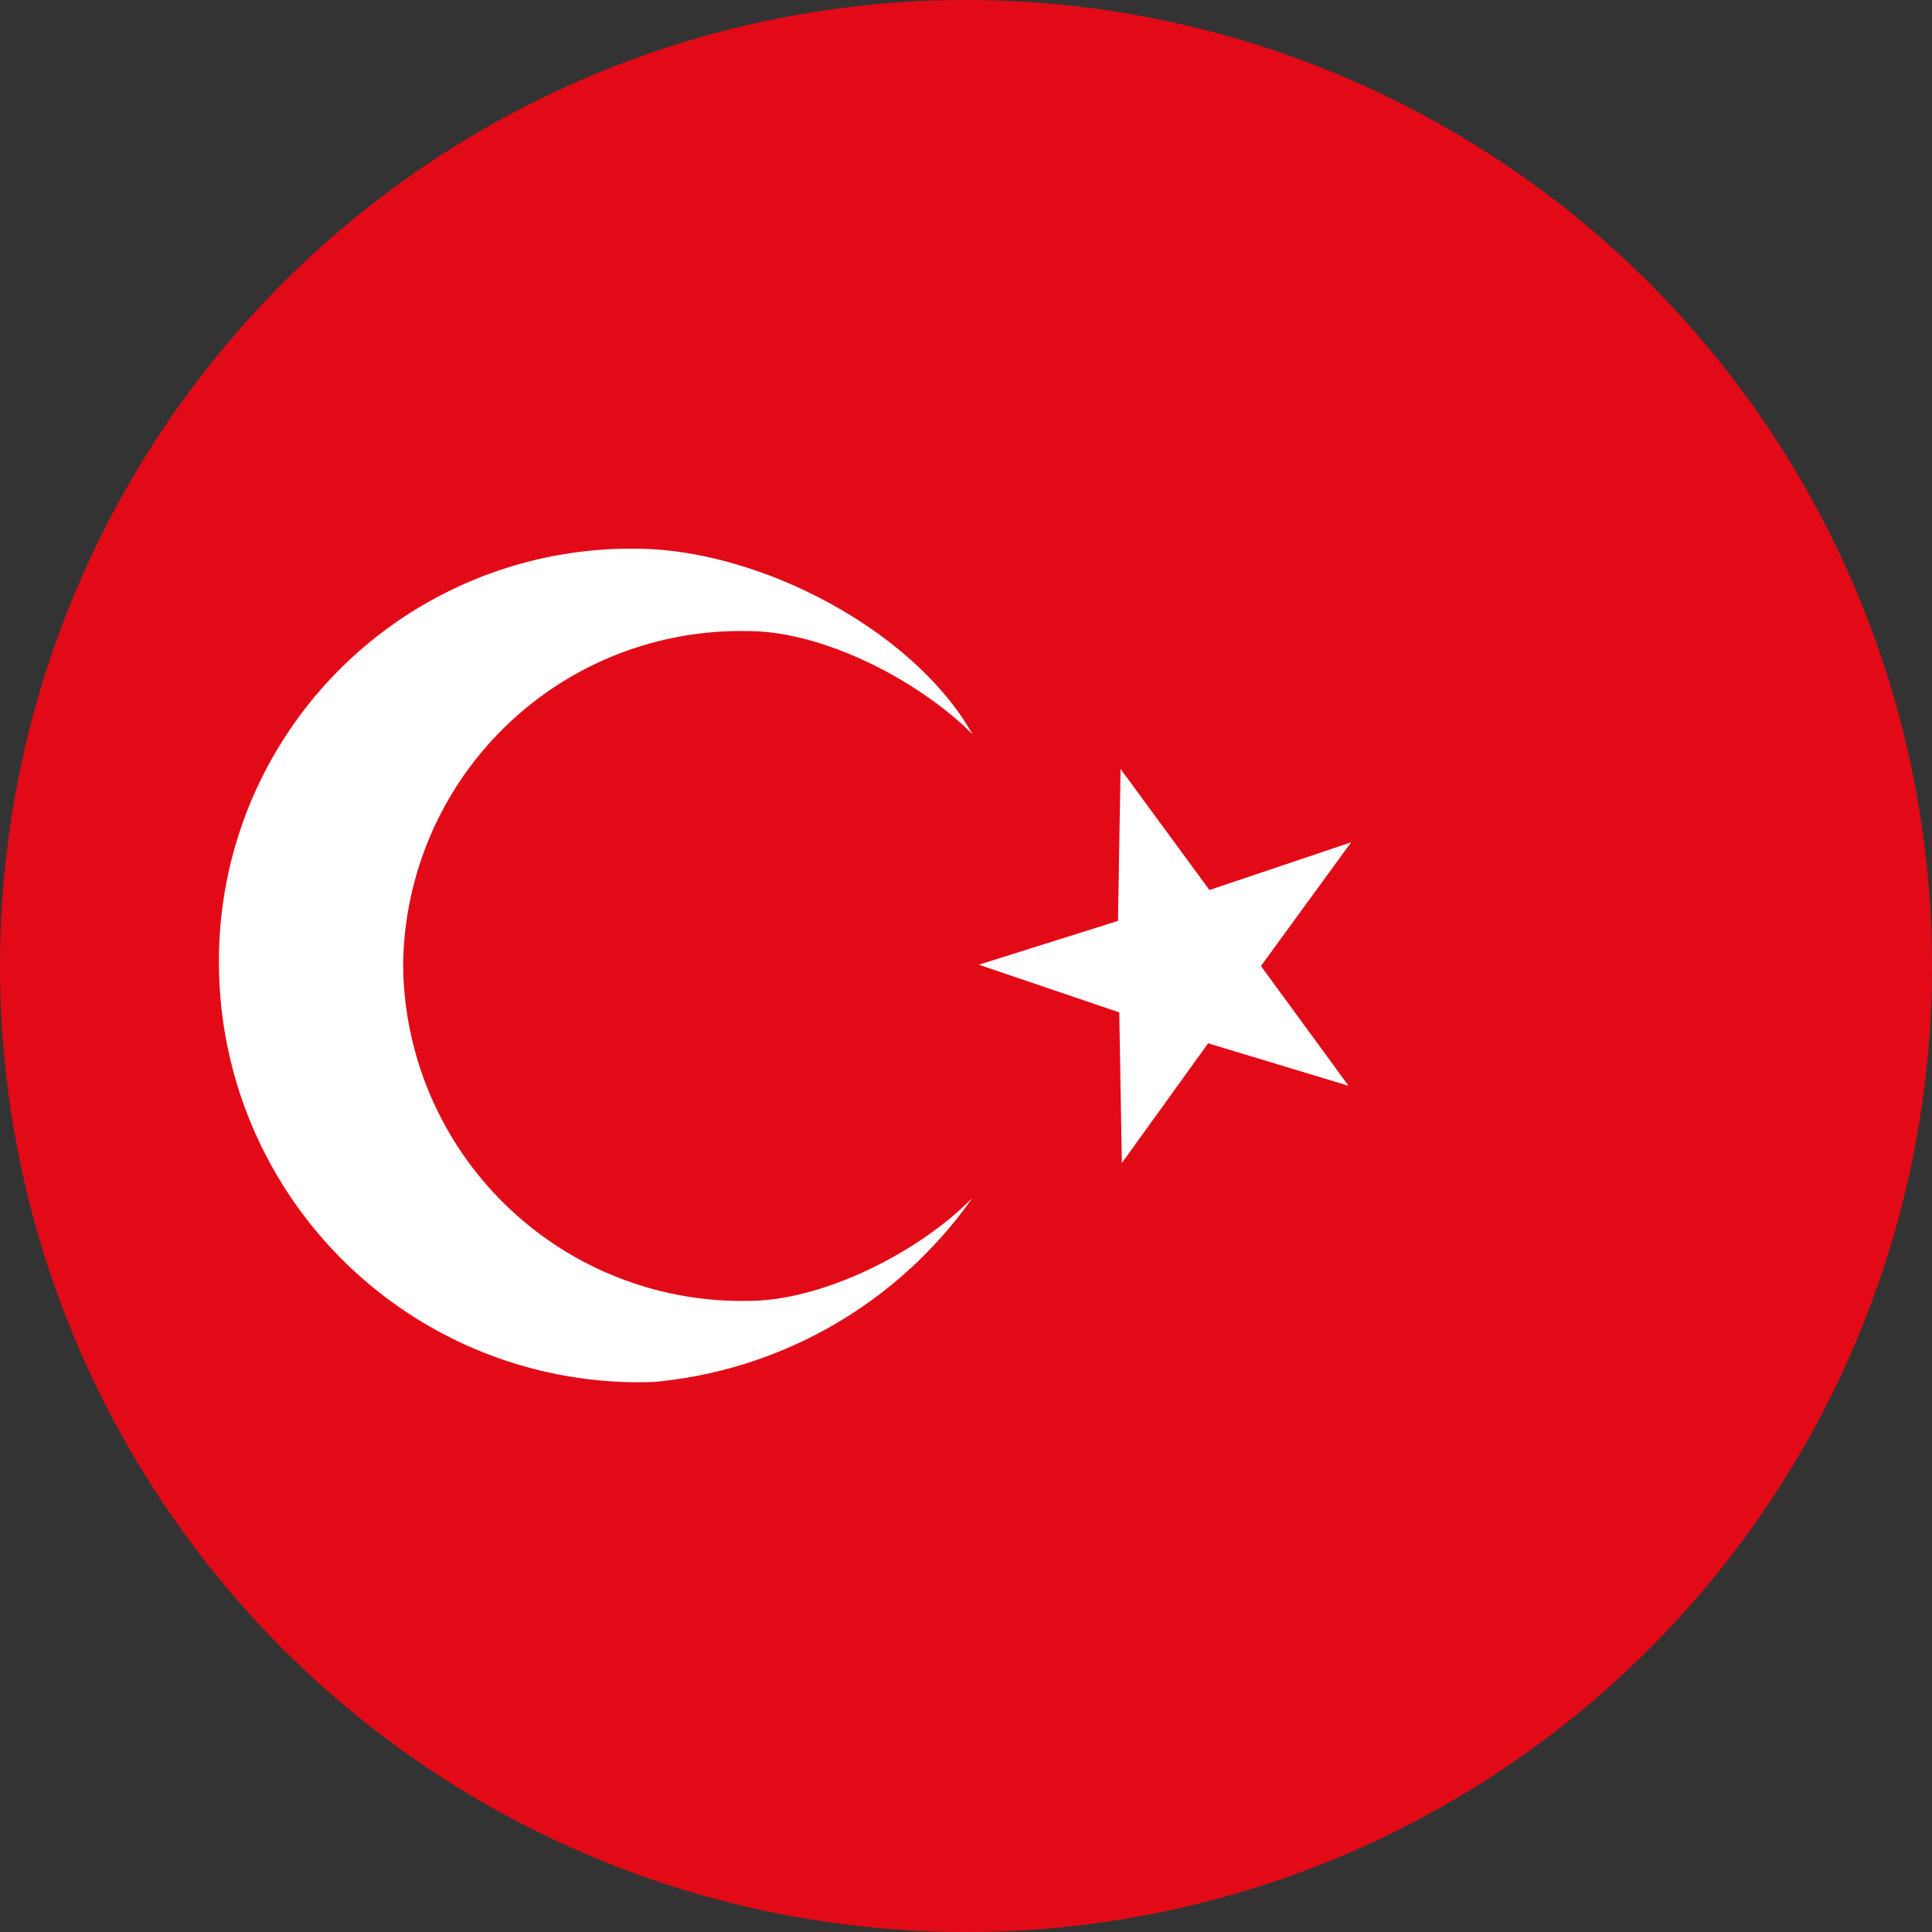
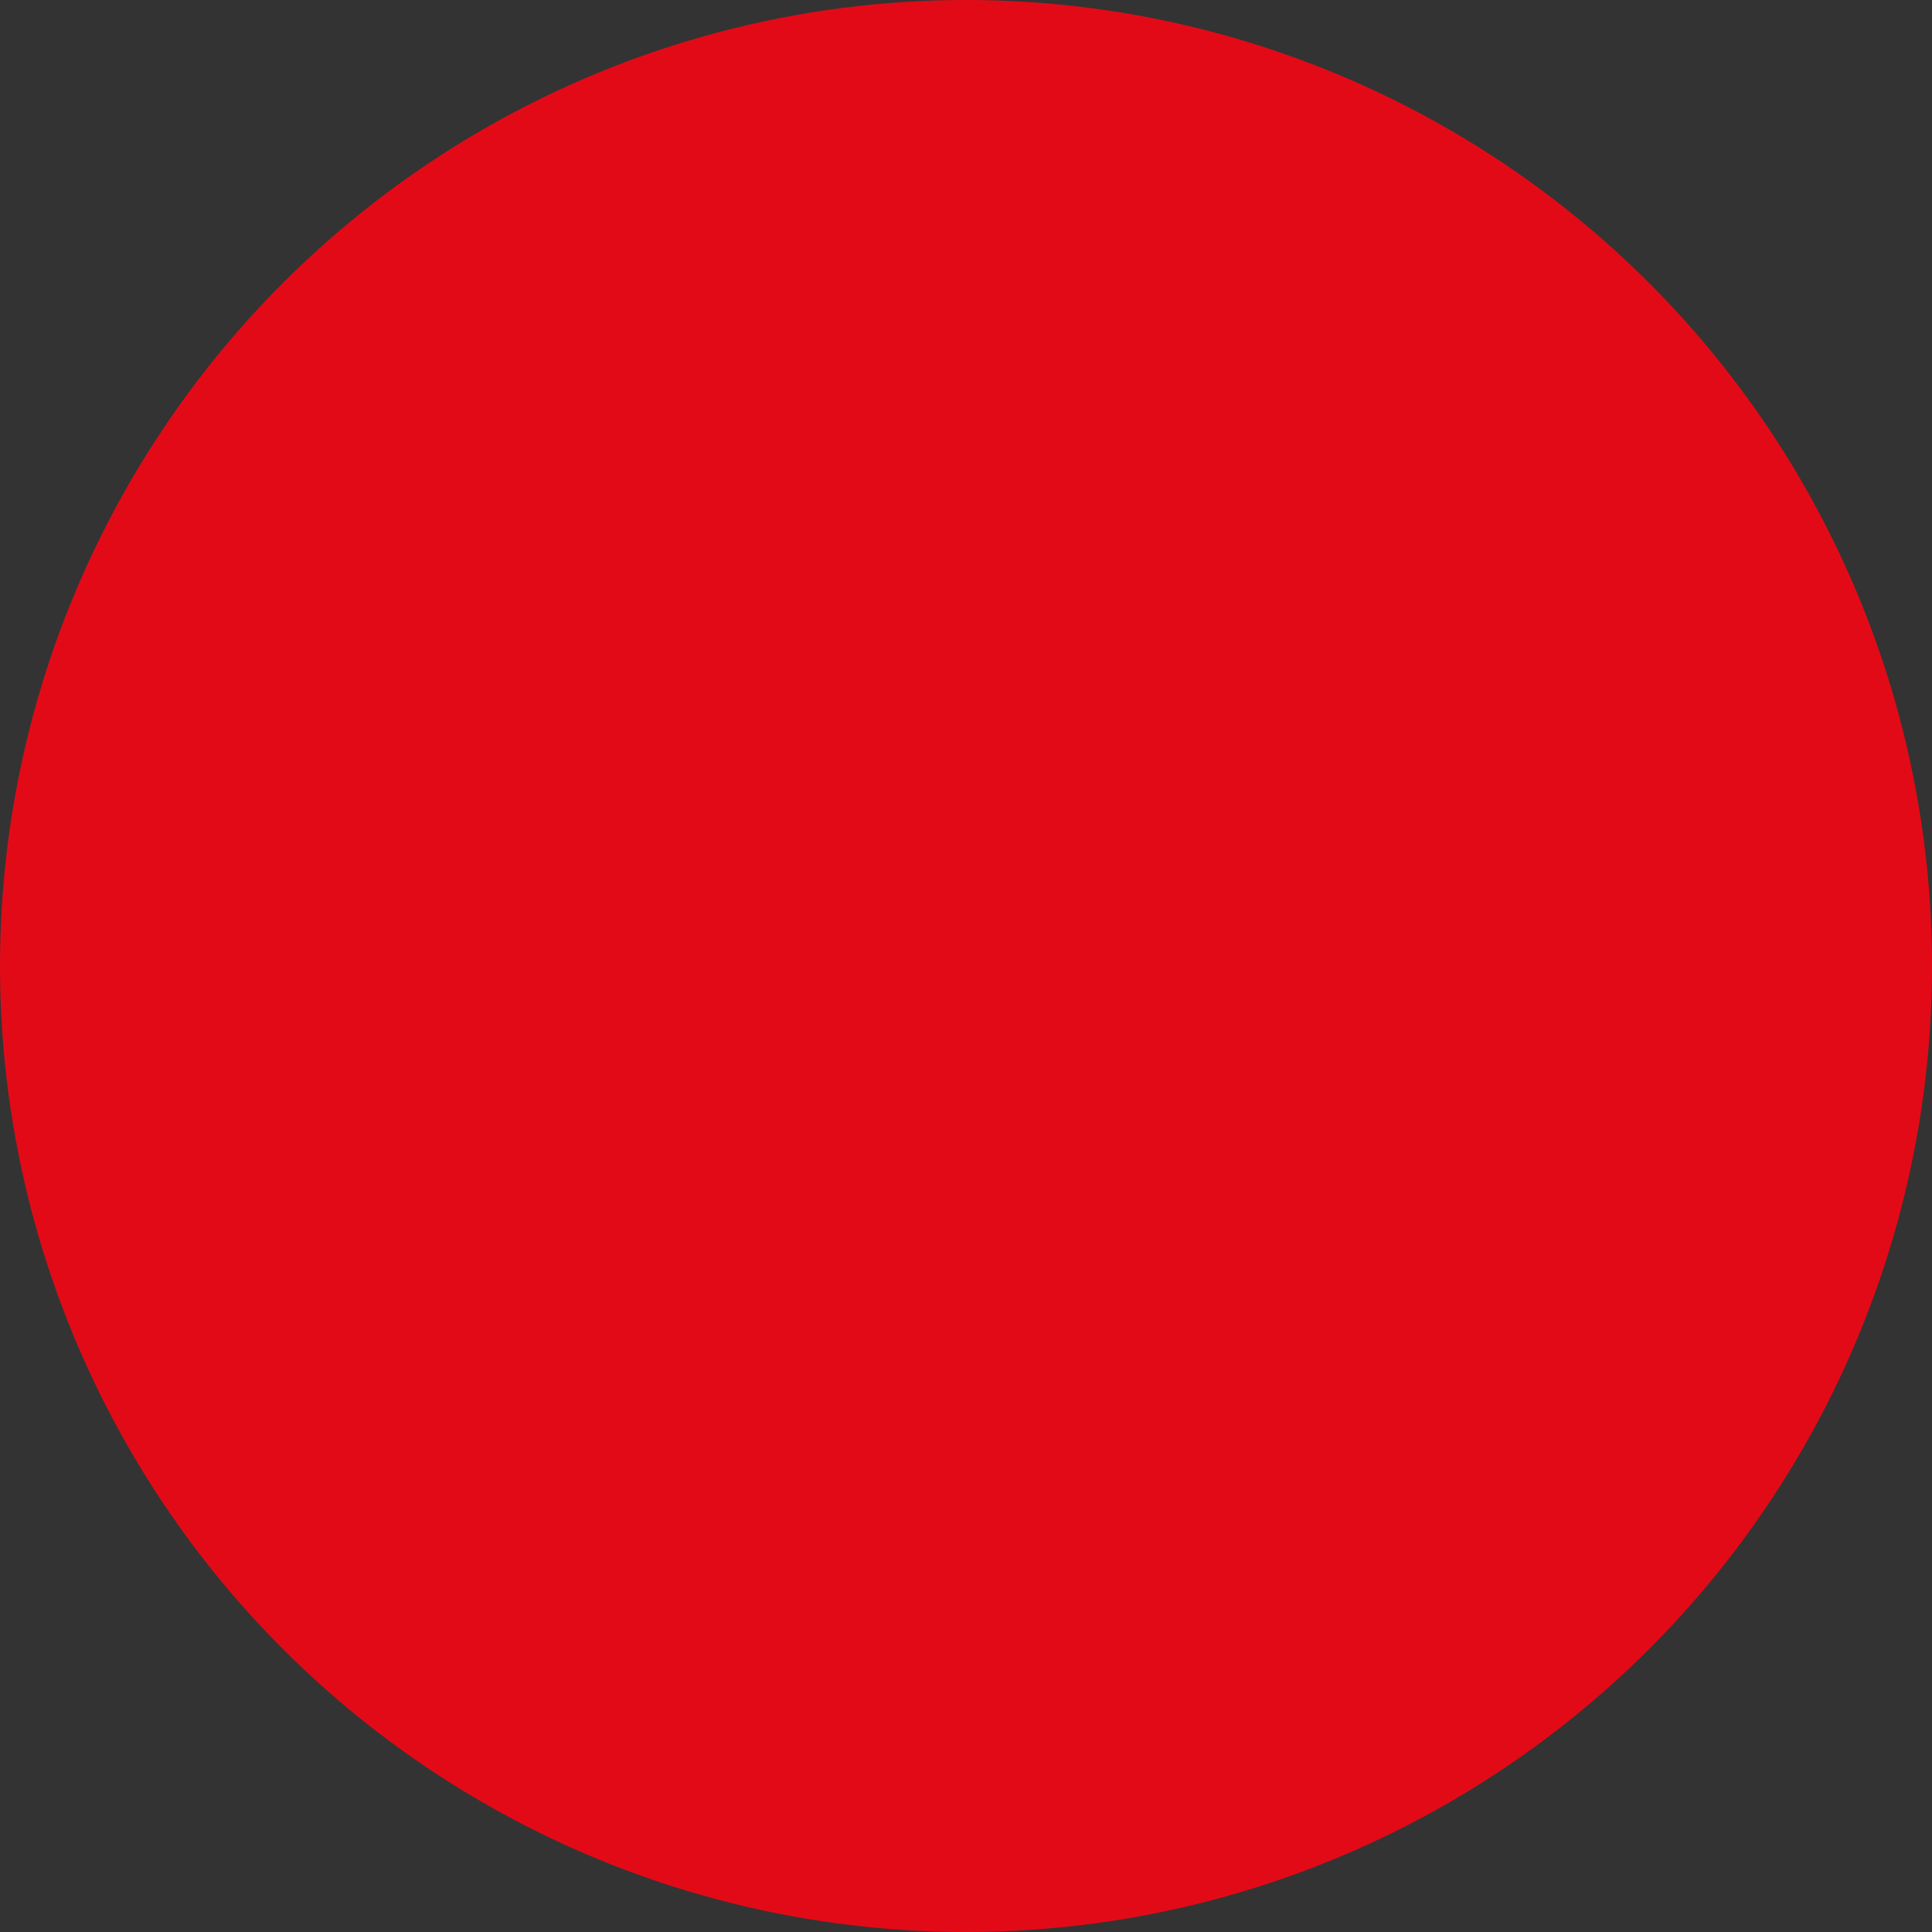
<svg xmlns="http://www.w3.org/2000/svg" viewBox="0 0 150 150">
  <rect x="0" y="0" width="150" height="150" fill="#333333" stroke="none" />
  <circle cx="75" cy="75" r="75" fill="#e30a17" />
-   <path fill="#fff" d="M87 59.7l6.9 9.4 11-3.7-7 9.6 6.8 9.3L93.8 81l-6.7 9.3-.2-11.7L76 74.9l10.8-3.4zM31.3 75a26.2 26.2 0 0126.8-26c5.8 0 13.2 3.8 17.4 8C71 49 59 42.6 49.3 42.6A32 32 0 0017 75a32.6 32.6 0 0033.7 32.3A34 34 0 0075.5 93c-4.1 4.2-11.6 8-17.4 8a26.3 26.3 0 01-26.8-26z" />
</svg>